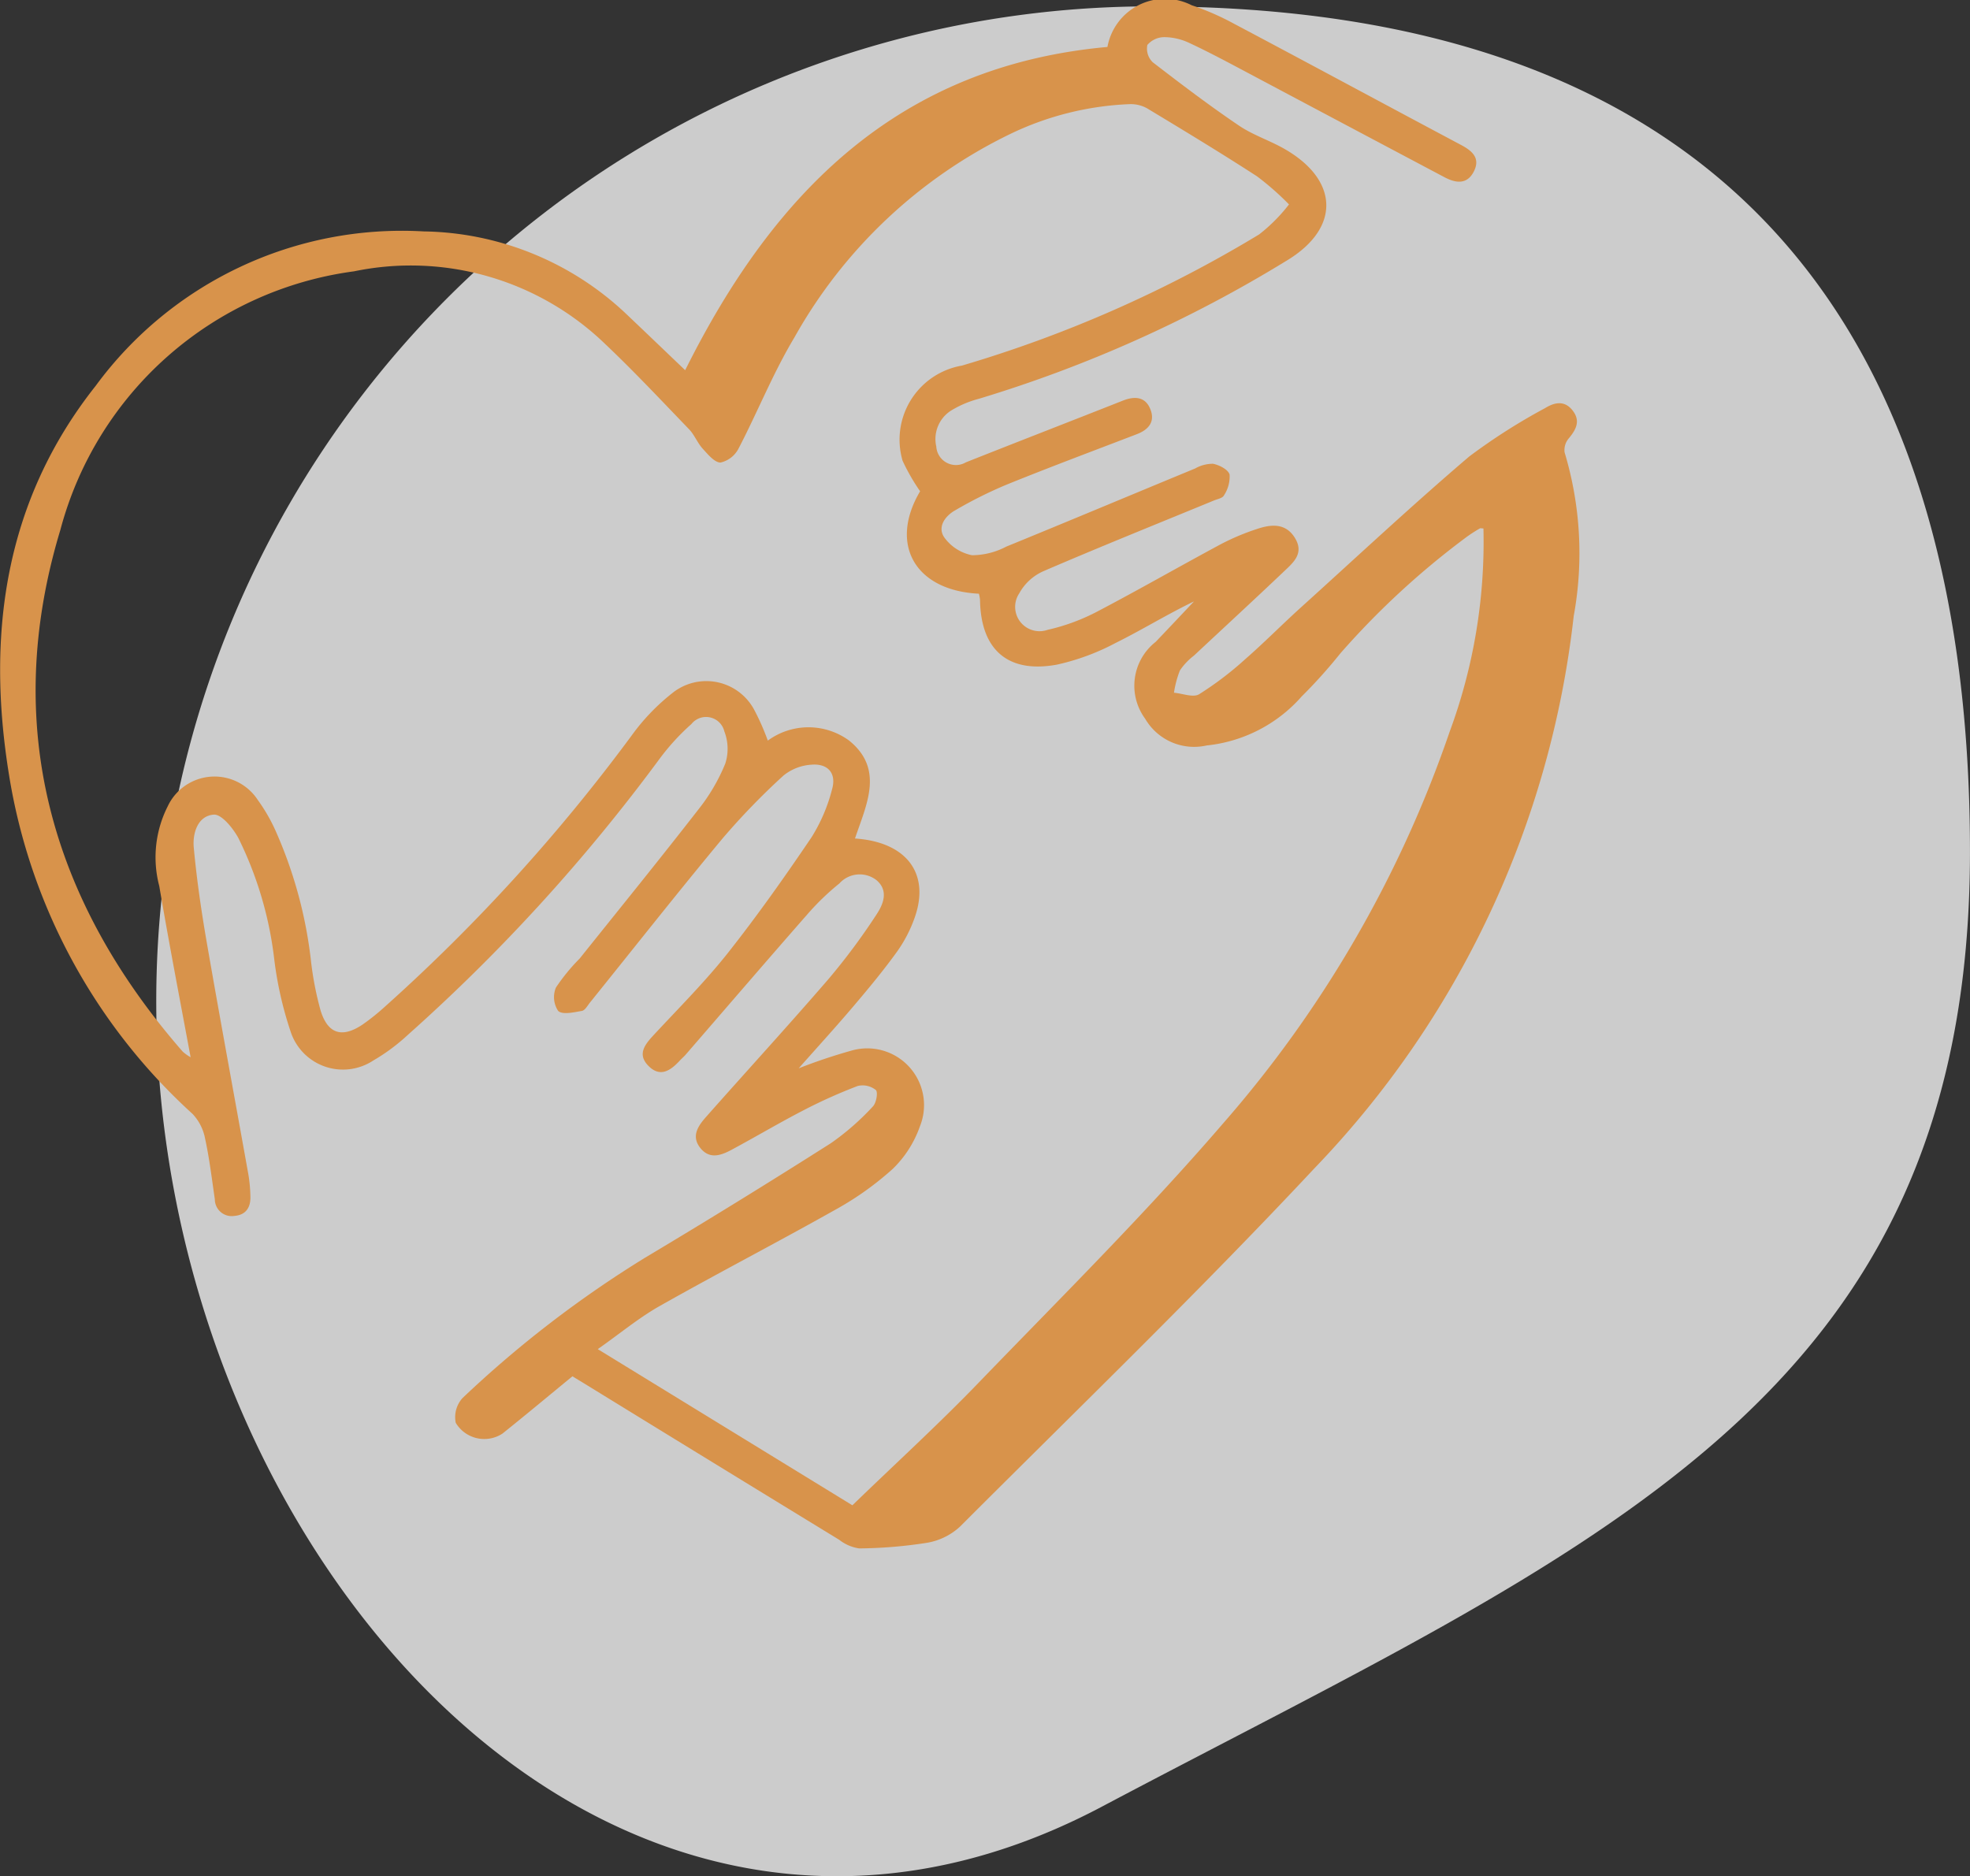
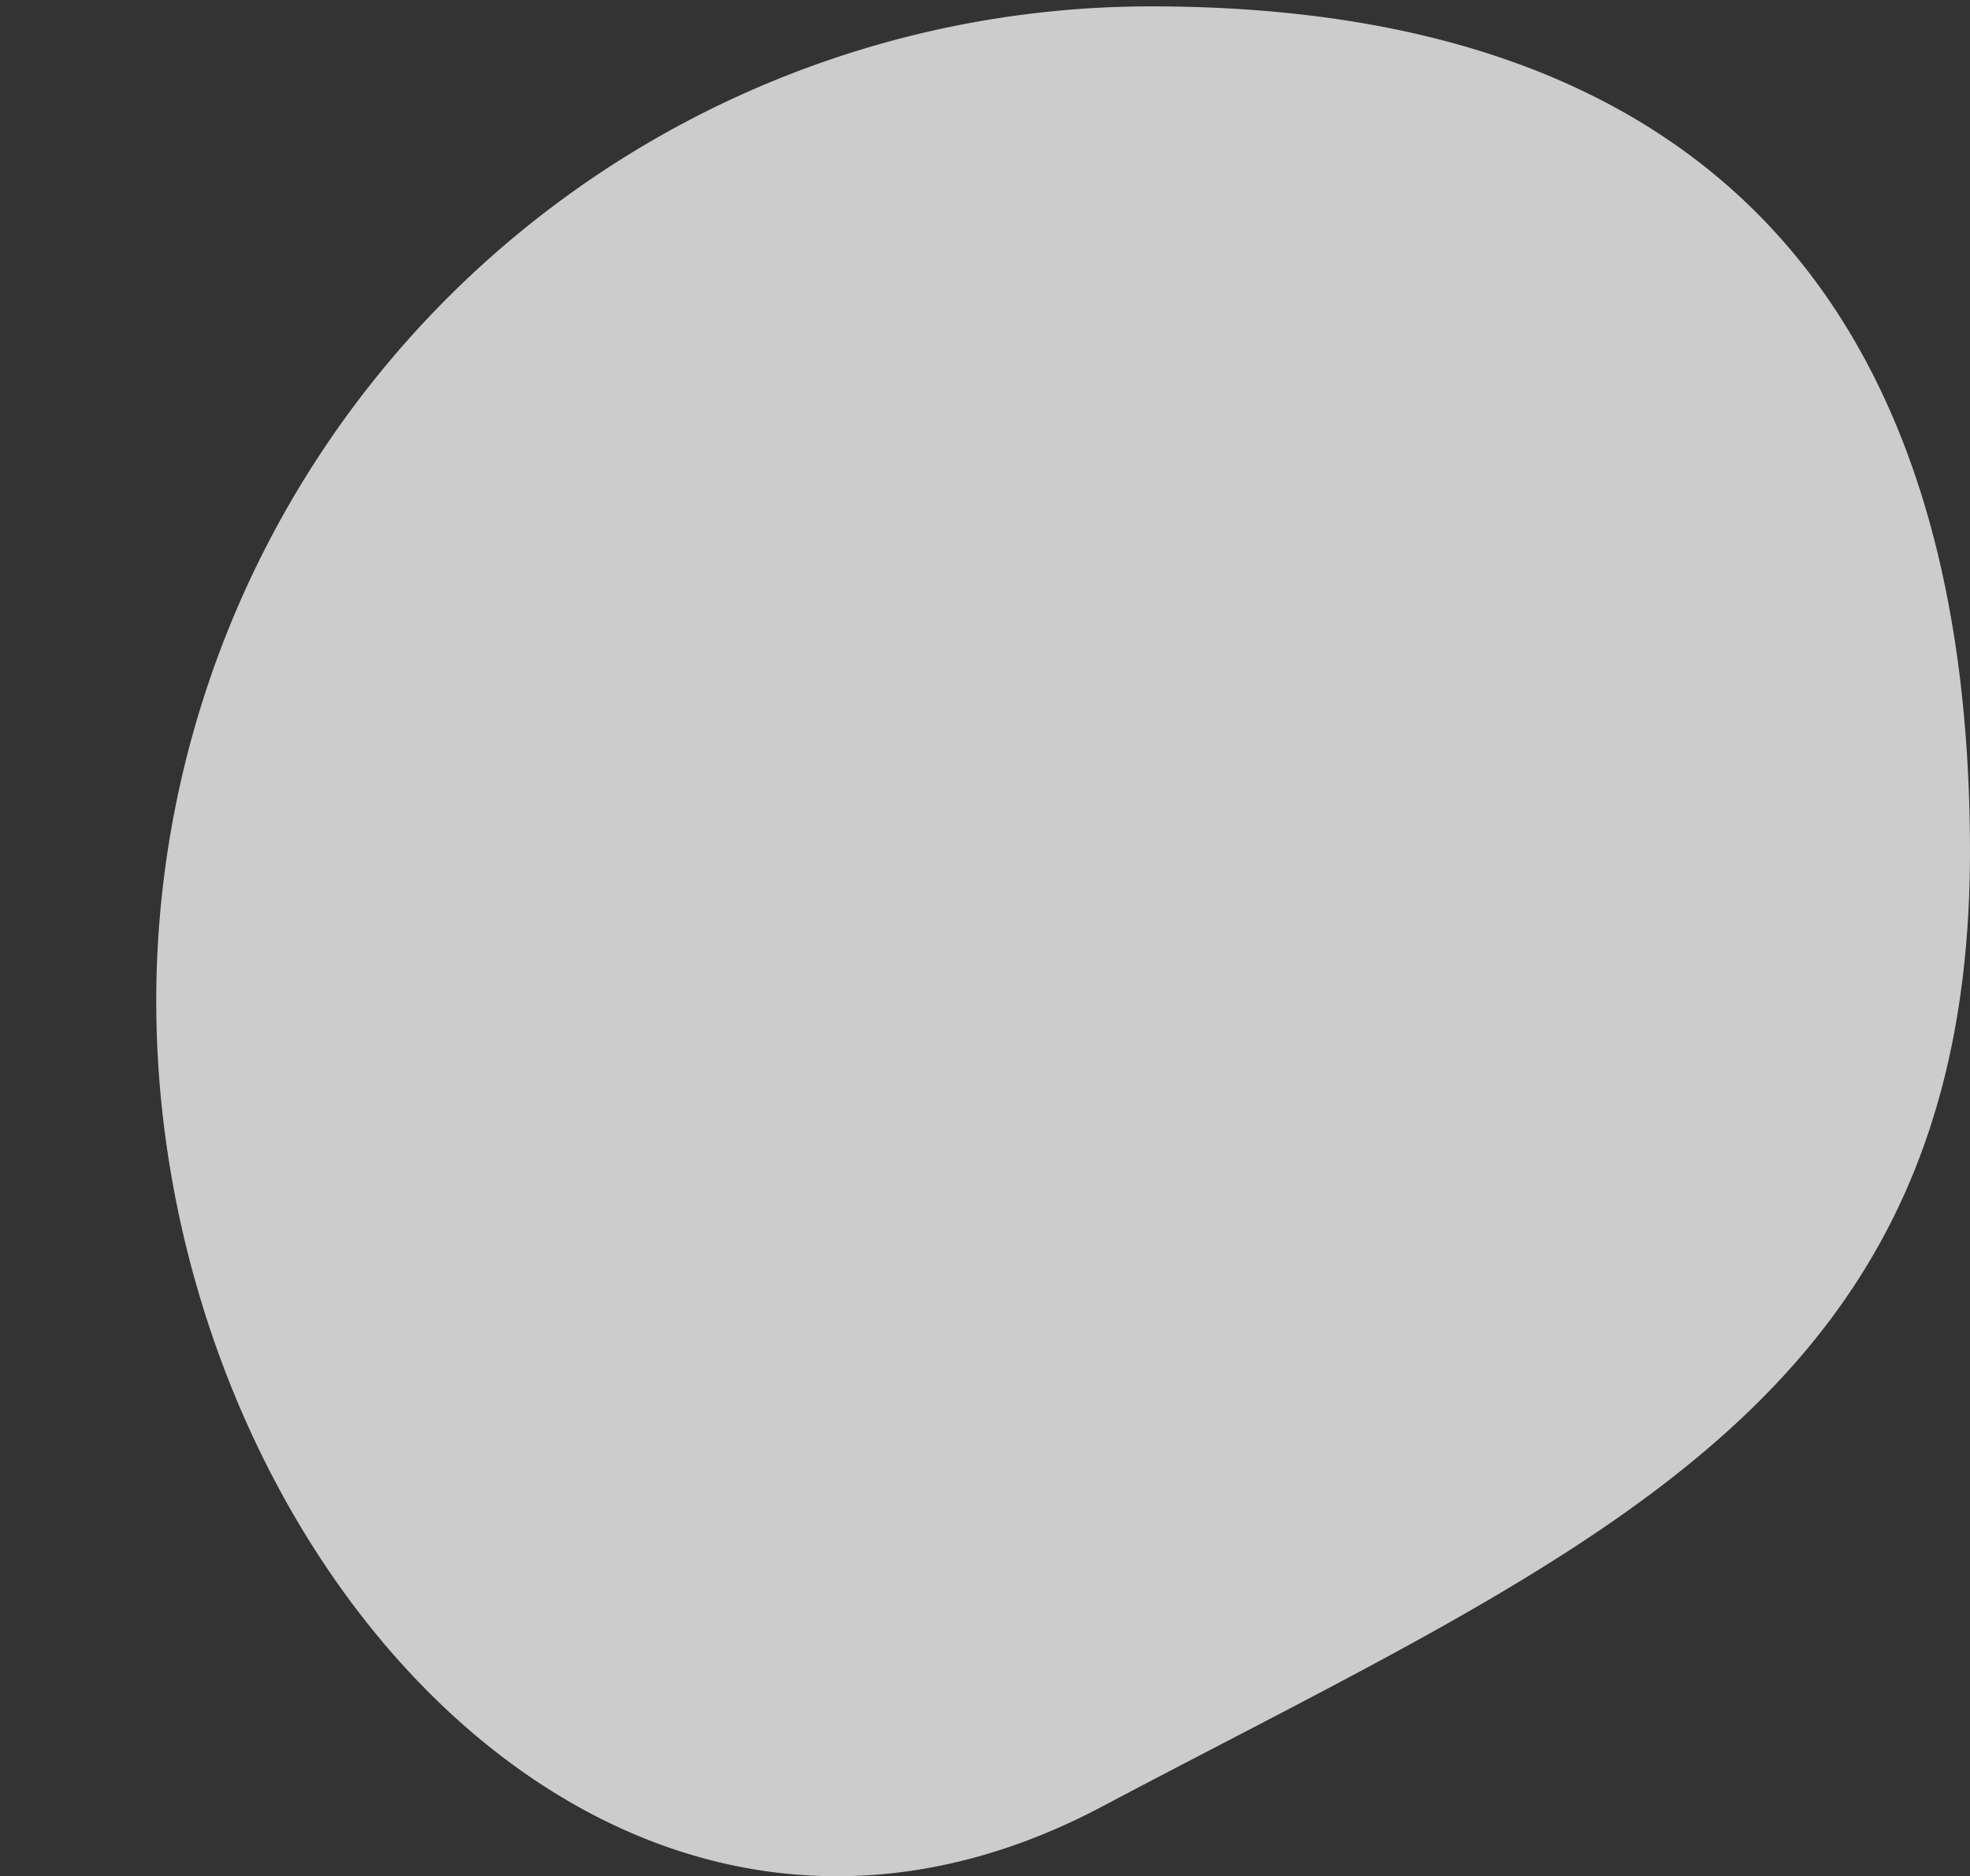
<svg xmlns="http://www.w3.org/2000/svg" width="54.453" height="51.867" viewBox="0 0 54.453 51.867">
  <rect x="0" y="0" width="54.453" height="51.867" fill="#333333" stroke="none" />
  <g id="Icon_2" data-name="Icon 2" transform="translate(-479.681 -1455.787)">
    <path id="Path_32764" data-name="Path 32764" d="M27.5,0C42.688,0,50.133,8.183,50.133,23.371s-10.4,19.2-24,26.4S0,42.688,0,27.5A27.5,27.5,0,0,1,27.5,0Z" transform="translate(484 1455.963)" fill="#fff" opacity="0.75" />
    <g id="Group_5315" data-name="Group 5315" transform="translate(-1284.696 1979.673)">
-       <path id="Path_32753" data-name="Path 32753" d="M1780.2-485.839c-.647.531-1.286,1.065-1.936,1.585a.918.918,0,0,1-1.29-.3.788.788,0,0,1,.187-.683,30.626,30.626,0,0,1,5.041-3.877q2.592-1.548,5.14-3.168a7.1,7.1,0,0,0,1.16-1.014c.1-.1.148-.4.084-.457a.583.583,0,0,0-.5-.112,14.172,14.172,0,0,0-1.5.673c-.67.346-1.319.732-1.983,1.089-.285.153-.6.274-.858-.035-.278-.335-.07-.625.154-.878,1.126-1.272,2.275-2.526,3.385-3.812a17.816,17.816,0,0,0,1.319-1.775c.187-.28.342-.655.008-.946a.755.755,0,0,0-1.033.086,6.956,6.956,0,0,0-.88.848c-1.131,1.289-2.247,2.59-3.37,3.886-.051.059-.113.11-.166.168-.245.264-.527.465-.847.155-.345-.335-.107-.612.147-.885.685-.737,1.4-1.452,2.025-2.239.818-1.035,1.582-2.116,2.321-3.209a4.674,4.674,0,0,0,.569-1.331c.126-.442-.119-.718-.579-.676a1.361,1.361,0,0,0-.765.3,19.434,19.434,0,0,0-1.7,1.758c-1.236,1.488-2.433,3.009-3.647,4.515-.069.086-.139.218-.224.233-.222.038-.536.113-.657,0a.688.688,0,0,1-.061-.647,5.413,5.413,0,0,1,.655-.8c1.1-1.374,2.211-2.743,3.292-4.134a5.181,5.181,0,0,0,.734-1.257,1.335,1.335,0,0,0-.027-.891.519.519,0,0,0-.911-.2,6.331,6.331,0,0,0-.86.935,49.832,49.832,0,0,1-6.984,7.663,5.285,5.285,0,0,1-.945.7,1.522,1.522,0,0,1-2.289-.8,10.123,10.123,0,0,1-.459-2.059,10.209,10.209,0,0,0-.98-3.281c-.147-.276-.467-.67-.683-.655-.445.032-.591.514-.554.911.082.889.212,1.775.365,2.656.371,2.137.767,4.27,1.149,6.405a4.37,4.37,0,0,1,.051.564c.015.31-.113.53-.441.557a.467.467,0,0,1-.542-.461c-.082-.56-.149-1.124-.269-1.676a1.365,1.365,0,0,0-.344-.68,16.114,16.114,0,0,1-5.074-9.364c-.633-3.9-.126-7.584,2.394-10.766a10.5,10.5,0,0,1,9.064-4.269,8.323,8.323,0,0,1,5.563,2.246c.569.54,1.135,1.083,1.667,1.591,2.431-4.88,5.868-8.41,11.672-8.936a1.618,1.618,0,0,1,2.328-1.153,7.289,7.289,0,0,1,1.163.507c2.1,1.112,4.185,2.239,6.281,3.354.314.167.544.367.354.737s-.505.318-.812.155q-2.75-1.457-5.5-2.919c-.513-.272-1.026-.547-1.552-.792a1.647,1.647,0,0,0-.68-.16.622.622,0,0,0-.479.216.523.523,0,0,0,.149.478c.779.6,1.568,1.2,2.382,1.75.373.254.818.4,1.216.621,1.554.864,1.612,2.213.091,3.121a36.312,36.312,0,0,1-8.494,3.811,2.873,2.873,0,0,0-.734.305.931.931,0,0,0-.444,1.015.544.544,0,0,0,.818.437c1.445-.574,2.9-1.137,4.342-1.707.318-.125.614-.114.755.233s-.042.569-.37.695c-1.2.461-2.41.912-3.6,1.395a12,12,0,0,0-1.429.714c-.276.157-.492.461-.294.747a1.243,1.243,0,0,0,.766.491,2.046,2.046,0,0,0,.944-.237c1.745-.713,3.483-1.443,5.225-2.162a.982.982,0,0,1,.492-.129c.174.033.421.16.459.3a.948.948,0,0,1-.158.576c-.038.077-.187.1-.288.144-1.568.646-3.143,1.278-4.7,1.949a1.415,1.415,0,0,0-.667.61.673.673,0,0,0,.779,1.012,5.6,5.6,0,0,0,1.4-.519c1.143-.6,2.259-1.241,3.395-1.851a6.45,6.45,0,0,1,1-.42c.391-.132.793-.167,1.047.254.269.445-.078.7-.347.96-.81.769-1.632,1.526-2.448,2.289a1.737,1.737,0,0,0-.387.409,2.79,2.79,0,0,0-.164.616c.235.02.531.141.695.042a9.106,9.106,0,0,0,1.274-.969c.522-.455,1.008-.949,1.521-1.414,1.55-1.4,3.08-2.833,4.672-4.19a16.538,16.538,0,0,1,2.1-1.339c.262-.162.538-.215.758.069s.1.518-.1.761a.5.5,0,0,0-.123.395,9.658,9.658,0,0,1,.252,4.527,26.223,26.223,0,0,1-7.175,15.274c-3.17,3.389-6.51,6.618-9.792,9.9a1.783,1.783,0,0,1-.91.444,12.737,12.737,0,0,1-1.874.155,1.168,1.168,0,0,1-.551-.238q-3.482-2.128-6.958-4.266C1780.475-485.672,1780.34-485.752,1780.2-485.839Zm9.61-24.466a5.591,5.591,0,0,1-.485-.845,2.077,2.077,0,0,1,1.64-2.629,34.888,34.888,0,0,0,8.215-3.626,4.628,4.628,0,0,0,.826-.83,7.755,7.755,0,0,0-.883-.776c-1-.648-2.019-1.265-3.039-1.88a.928.928,0,0,0-.48-.116,8.355,8.355,0,0,0-3.316.831,13.661,13.661,0,0,0-5.951,5.616c-.588.979-1.015,2.054-1.544,3.071a.746.746,0,0,1-.5.39c-.165,0-.351-.228-.495-.386s-.226-.381-.376-.536c-.764-.793-1.52-1.6-2.317-2.355a7.735,7.735,0,0,0-6.944-2.009,9.727,9.727,0,0,0-8.116,7.15c-1.627,5.378-.29,10.212,3.384,14.422a1.258,1.258,0,0,0,.217.154c-.3-1.611-.6-3.169-.867-4.733a3.121,3.121,0,0,1,.235-2.206,1.428,1.428,0,0,1,2.492-.168,4.736,4.736,0,0,1,.492.855,12.2,12.2,0,0,1,.979,3.627,8.943,8.943,0,0,0,.263,1.338c.2.641.588.762,1.152.388a6.155,6.155,0,0,0,.625-.5,49.458,49.458,0,0,0,6.876-7.572,5.809,5.809,0,0,1,1.047-1.079,1.5,1.5,0,0,1,2.28.437,6.585,6.585,0,0,1,.38.86,1.9,1.9,0,0,1,2.249,0c.98.793.471,1.778.161,2.706,1.417.095,2.073.957,1.658,2.164a3.769,3.769,0,0,1-.493.96c-.376.523-.789,1.02-1.206,1.511-.477.563-.975,1.108-1.515,1.718a15.2,15.2,0,0,1,1.464-.491,1.569,1.569,0,0,1,1.887,2.094,3.041,3.041,0,0,1-.748,1.174,8.475,8.475,0,0,1-1.606,1.141c-1.6.9-3.236,1.747-4.837,2.652-.581.328-1.1.763-1.714,1.193l7.038,4.317c1.2-1.163,2.39-2.247,3.5-3.4,2.273-2.354,4.6-4.665,6.734-7.142a32.4,32.4,0,0,0,6.273-10.837,15.134,15.134,0,0,0,.936-5.625c-.045,0-.082-.012-.1,0a3.9,3.9,0,0,0-.432.285,22.318,22.318,0,0,0-3.422,3.167,14.148,14.148,0,0,1-1.072,1.194,4.049,4.049,0,0,1-2.625,1.353,1.566,1.566,0,0,1-1.7-.74,1.54,1.54,0,0,1,.29-2.123c.356-.371.707-.746,1.06-1.119-.741.356-1.435.786-2.164,1.147a6.366,6.366,0,0,1-1.623.6c-1.358.251-2.107-.413-2.127-1.788a1.018,1.018,0,0,0-.031-.172C1789.669-507.56,1788.945-508.839,1789.807-510.3Z" transform="translate(0)" fill="#d8934b" />
-     </g>
+       </g>
  </g>
</svg>